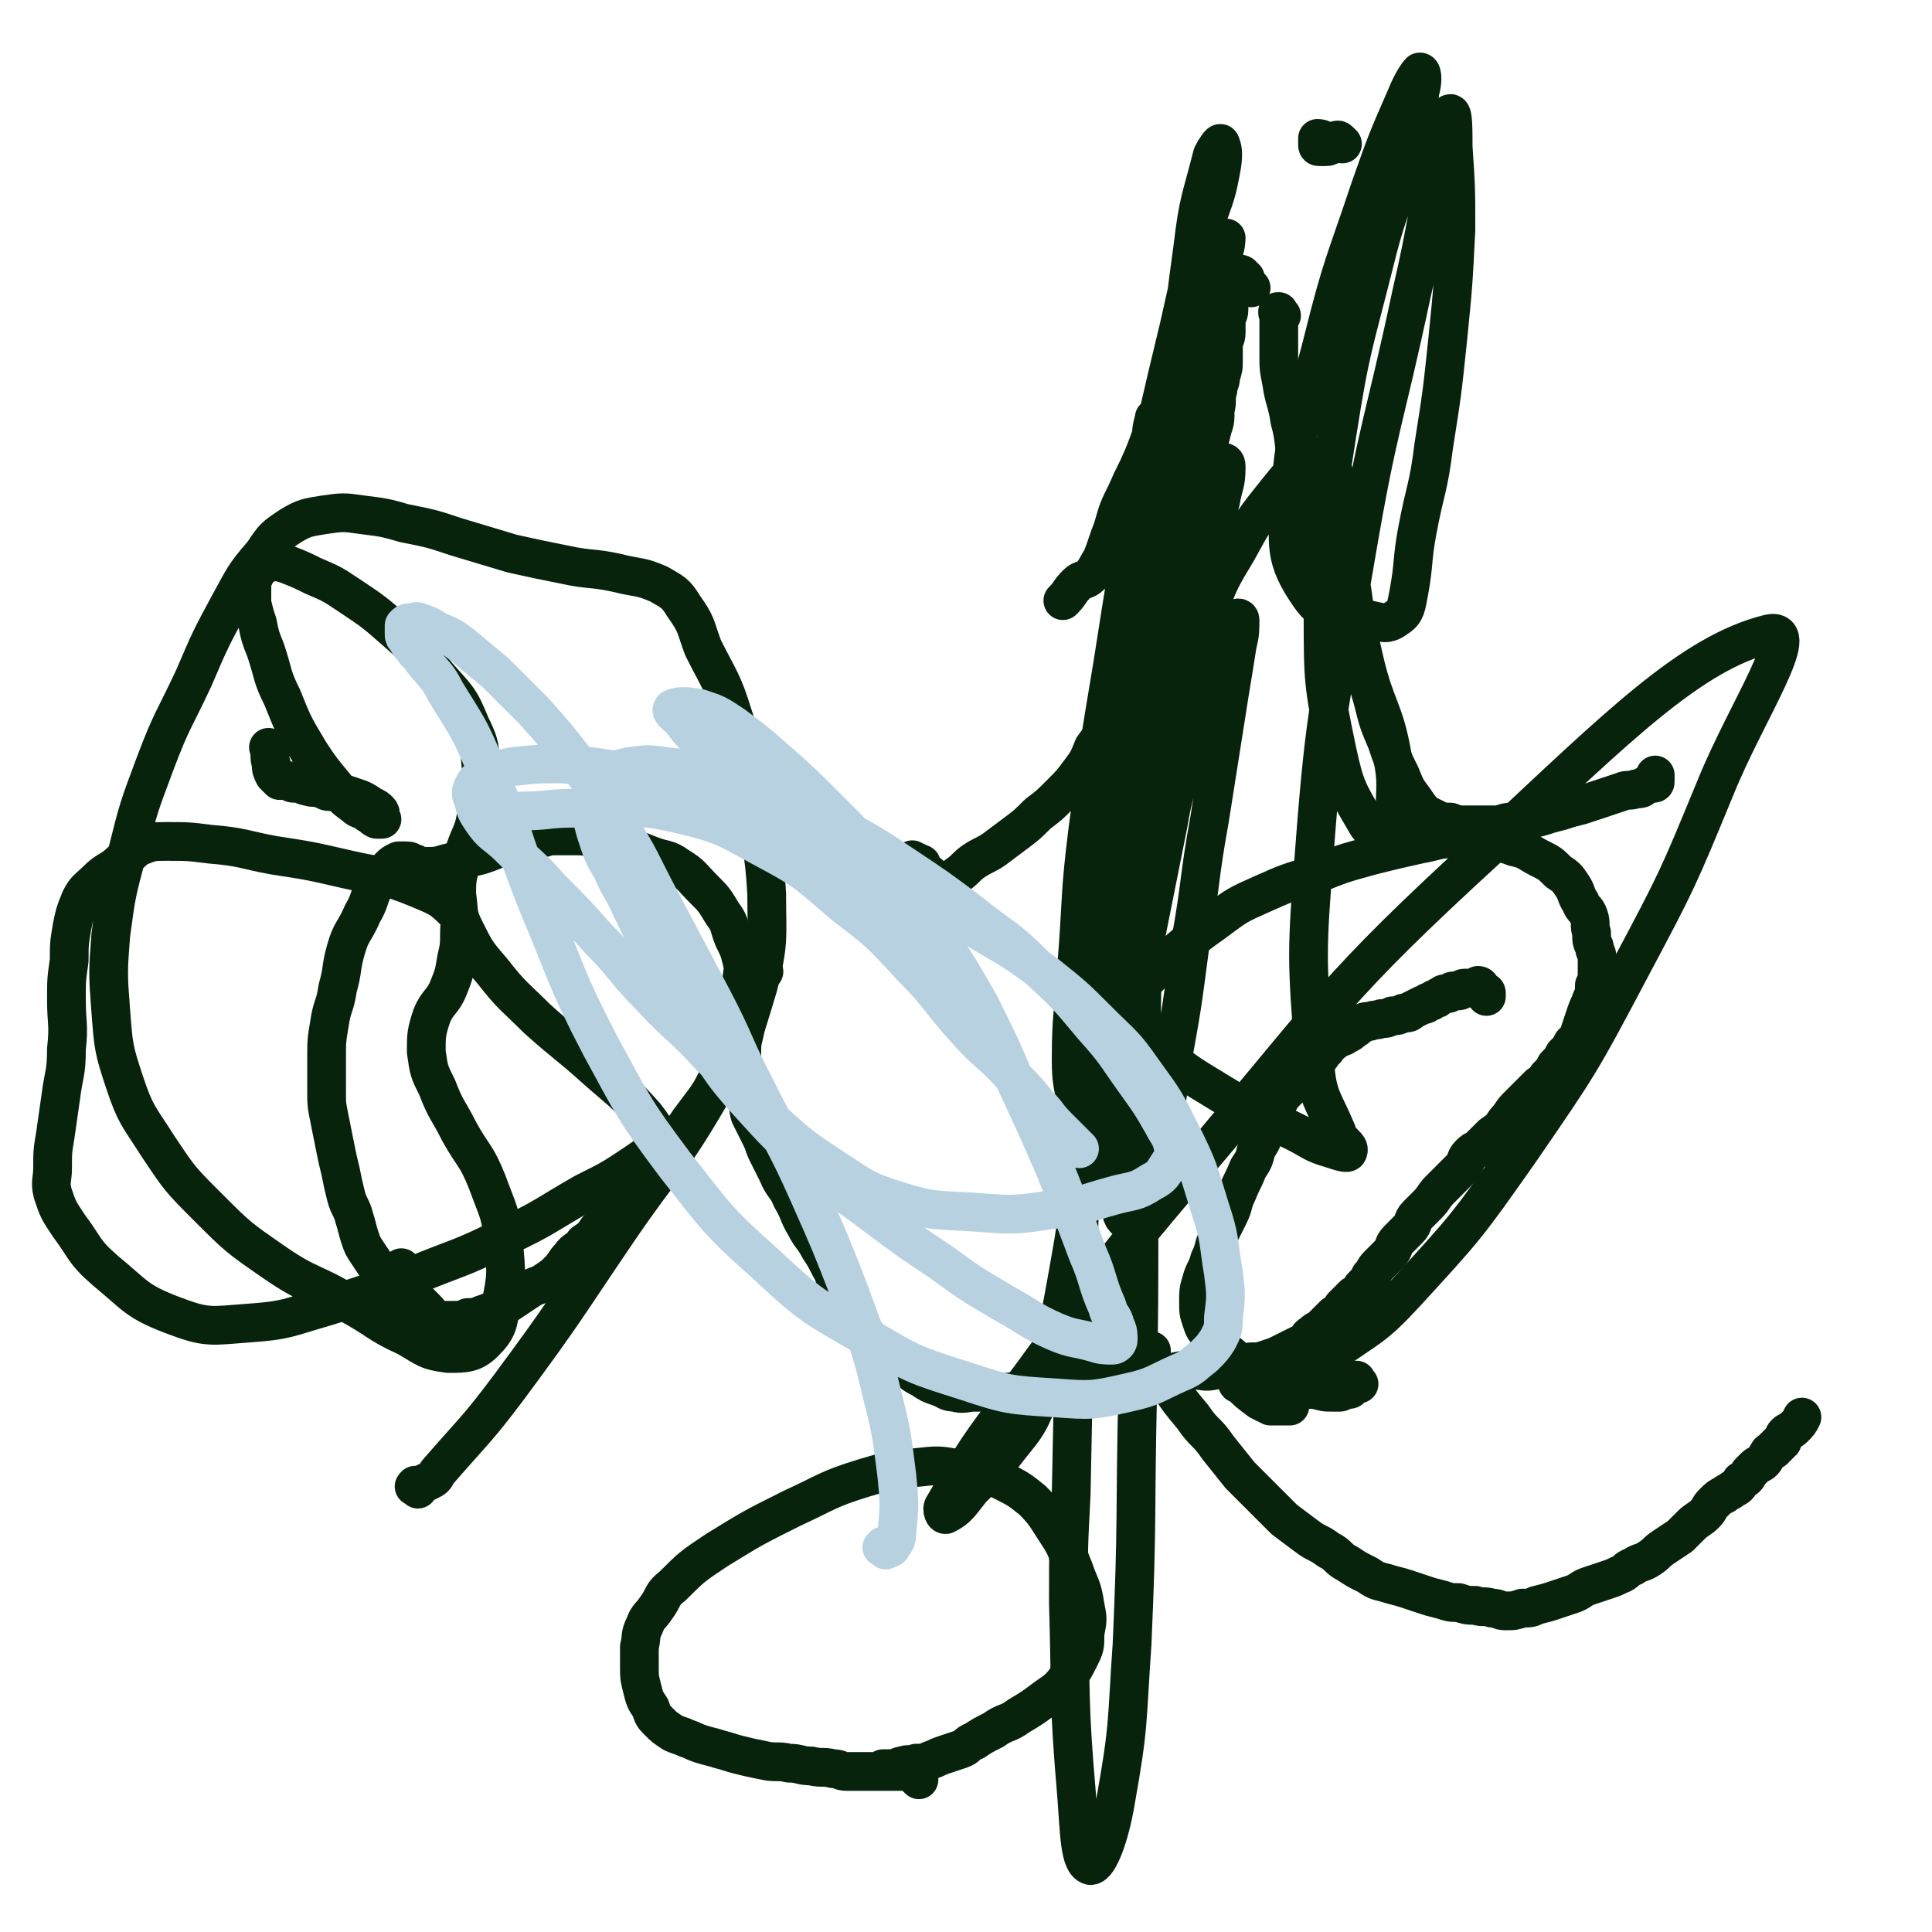
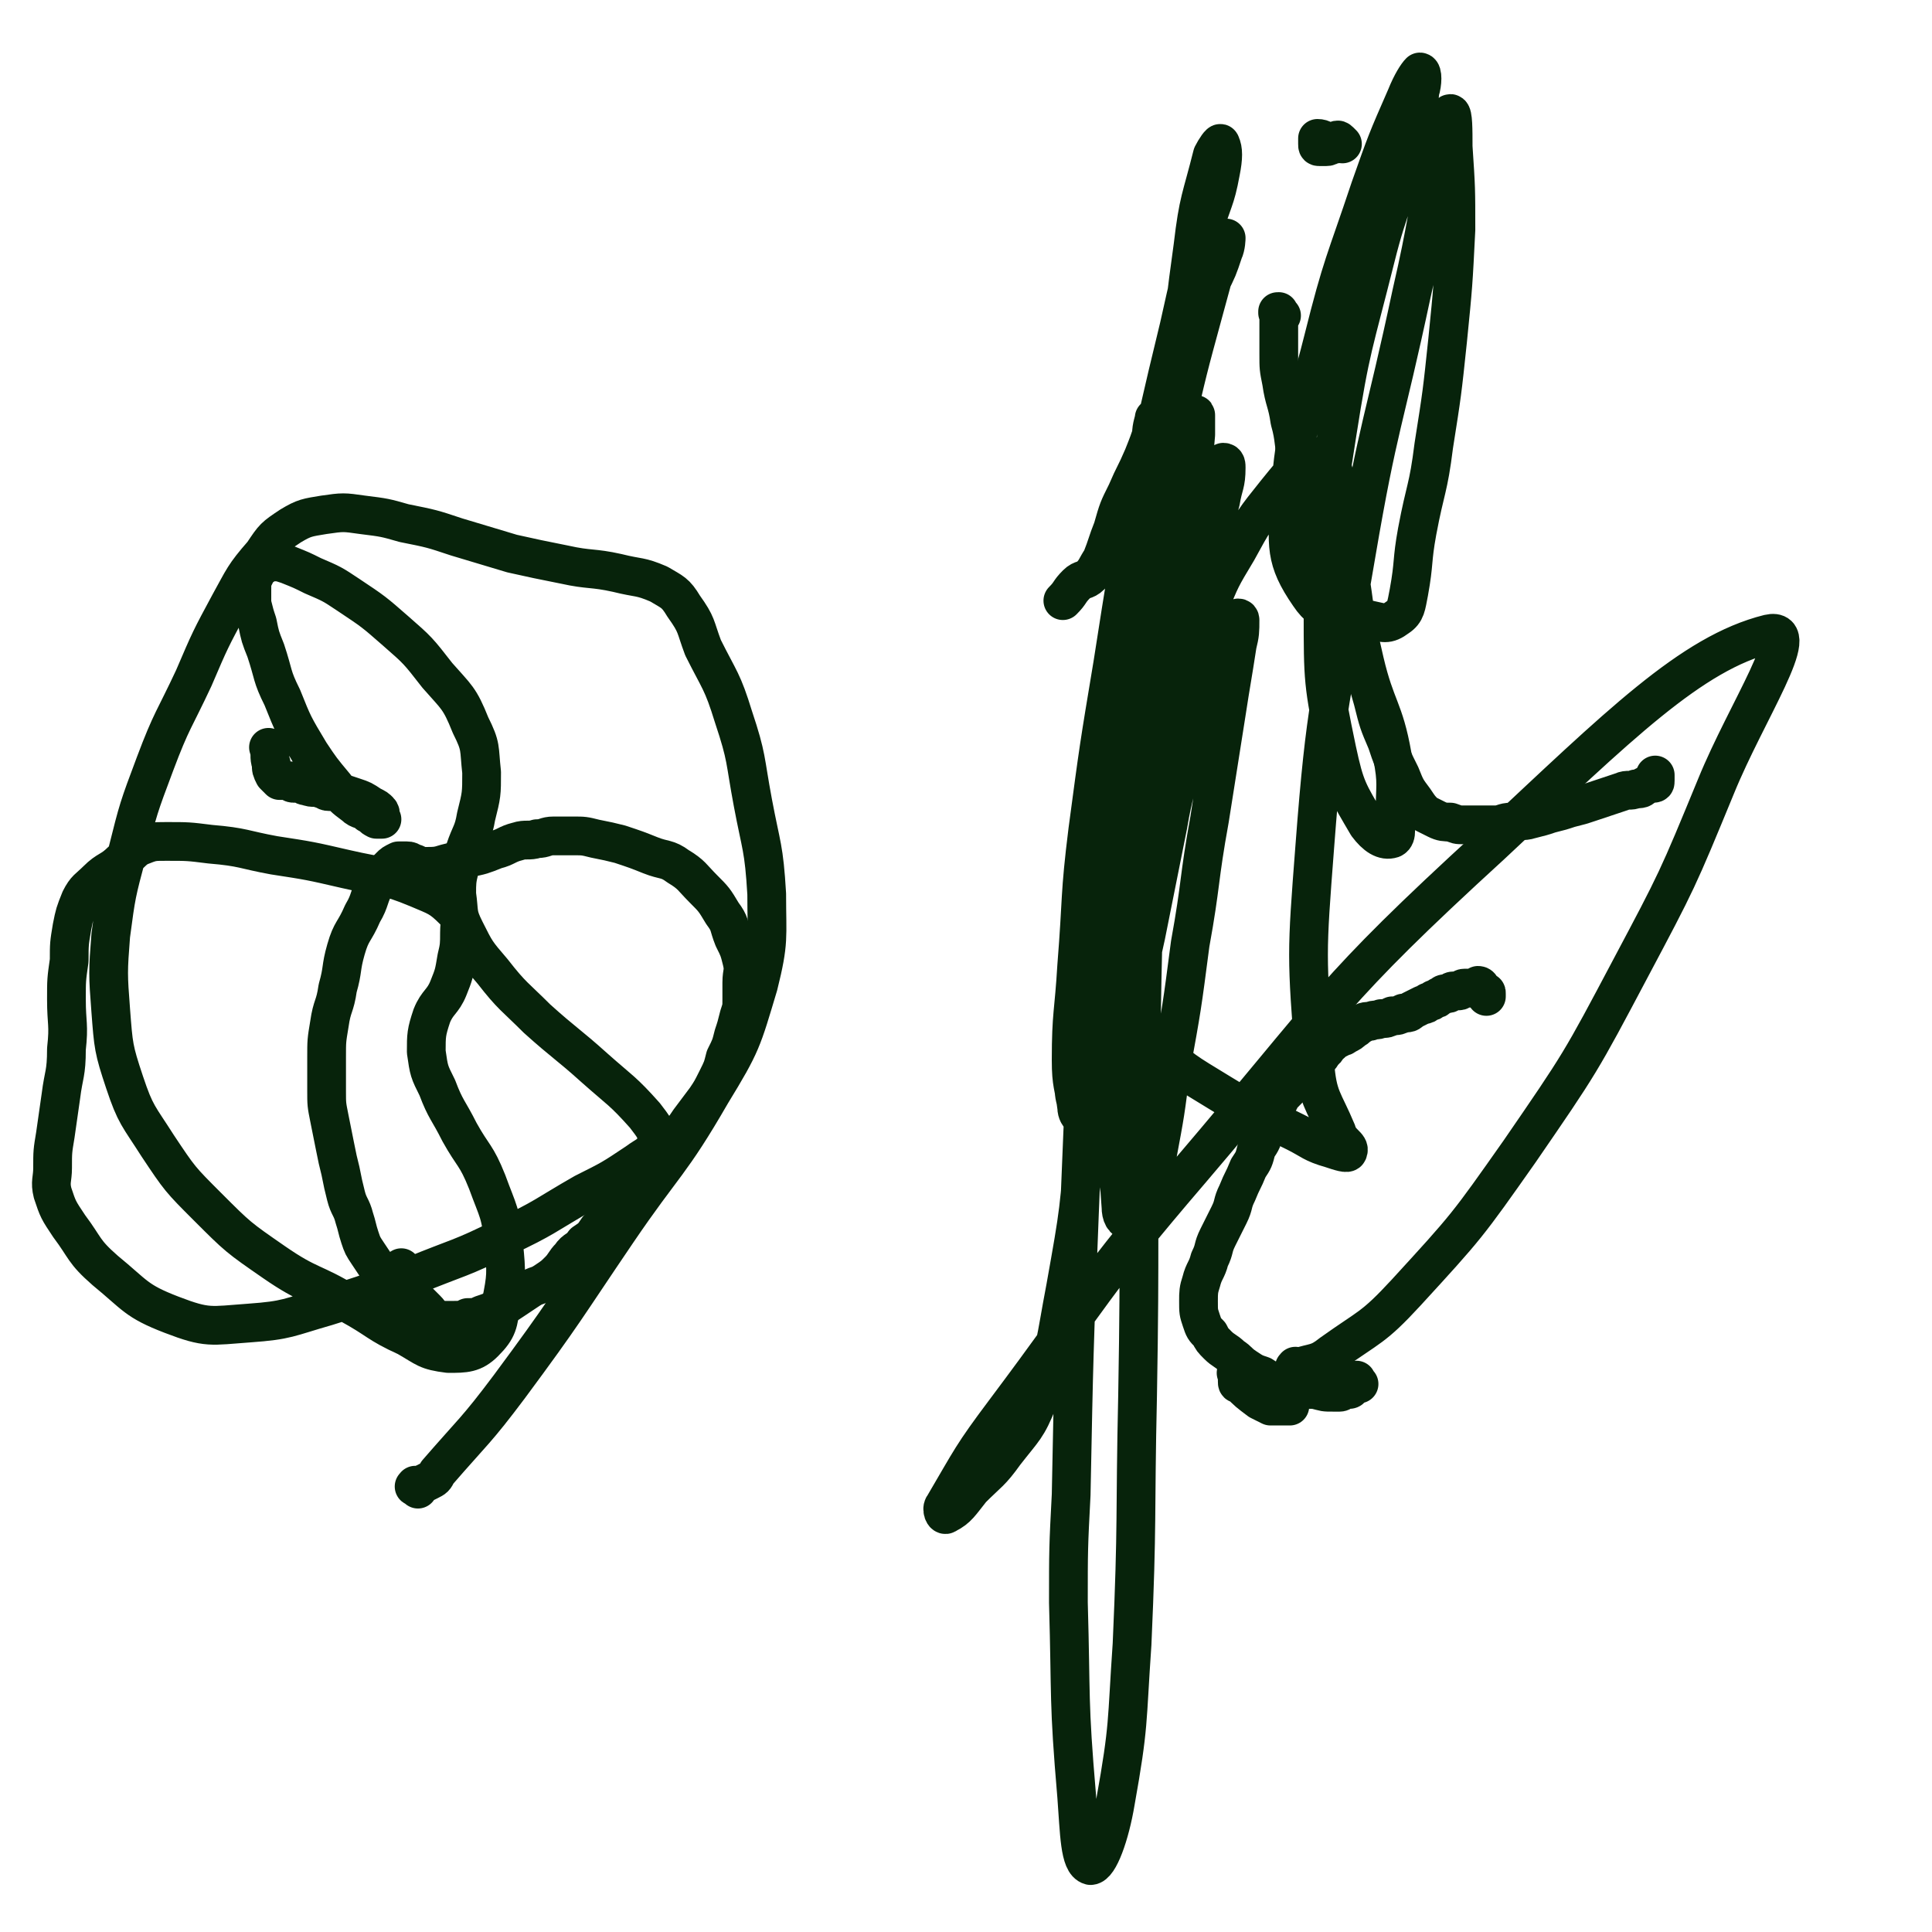
<svg xmlns="http://www.w3.org/2000/svg" viewBox="0 0 698 698" version="1.1">
  <g fill="none" stroke="#07230B" stroke-width="14" stroke-linecap="round" stroke-linejoin="round">
    <path d="M448,497c-1,-1 -1,-2 -1,-1 -1,0 0,0 0,1 0,0 0,1 0,1 0,1 0,1 0,1 0,1 0,1 1,1 3,3 3,3 7,6 2,1 2,1 4,2 1,0 2,0 3,0 2,0 2,0 4,0 " />
    <path d="M491,500c-1,-1 -1,-2 -1,-1 -1,0 0,1 0,1 0,0 0,0 -1,0 0,0 0,0 0,0 0,1 0,1 -1,1 0,1 0,1 -1,1 0,0 -1,0 -1,0 -1,0 -1,1 -2,1 -1,0 -1,0 -2,0 -4,0 -3,0 -7,-1 -3,0 -4,0 -7,-1 -3,0 -3,0 -6,-1 -3,-1 -3,-1 -6,-3 -3,-1 -3,-1 -6,-3 -3,-2 -2,-2 -5,-4 -2,-2 -3,-2 -5,-4 -2,-2 -2,-2 -3,-4 -2,-2 -2,-2 -3,-5 -1,-3 -1,-3 -1,-7 0,-3 0,-4 1,-7 1,-4 2,-4 3,-8 2,-4 1,-4 3,-8 2,-4 2,-4 4,-8 2,-4 1,-4 3,-8 2,-5 2,-4 4,-9 2,-3 2,-3 3,-7 2,-3 2,-3 3,-7 1,-2 1,-3 2,-5 1,-3 1,-3 3,-5 1,-2 1,-2 3,-4 2,-2 2,-2 4,-4 2,-2 1,-2 3,-4 1,-2 2,-1 3,-3 2,-1 2,-1 3,-3 2,-1 1,-2 3,-3 1,-1 1,-1 3,-2 1,-1 1,0 2,-1 2,-1 2,-1 3,-2 2,-1 1,-1 3,-2 1,-1 1,-1 3,-1 2,-1 2,0 4,-1 2,0 2,0 4,-1 2,0 2,0 4,-1 2,0 2,0 3,-1 2,-1 2,-1 4,-2 1,0 1,0 2,-1 1,0 1,0 2,-1 1,0 1,0 2,-1 1,0 1,-1 2,-1 0,0 1,0 1,0 1,0 1,-1 2,-1 0,0 1,0 1,0 1,0 1,0 1,0 1,0 1,-1 2,-1 0,0 1,0 1,0 1,0 1,0 1,0 1,0 1,0 1,0 1,0 1,0 1,0 1,0 1,-1 1,-1 1,0 1,1 1,1 1,1 1,1 1,1 1,1 1,0 1,1 0,0 0,1 0,1 " />
    <path d="M145,471c-1,-1 -1,-1 -1,-1 -1,-1 0,0 0,0 0,0 0,0 0,-1 0,0 0,-1 0,-1 0,-1 -1,0 -1,-1 0,0 0,-1 0,-1 0,-1 0,-1 -1,-2 0,-1 0,0 -1,-1 -2,-2 -2,-2 -4,-4 -2,-3 -2,-3 -4,-6 -2,-3 -2,-3 -3,-6 -1,-3 -1,-4 -2,-7 -1,-4 -2,-4 -3,-8 -1,-4 -1,-4 -2,-9 -1,-4 -1,-4 -2,-9 -1,-5 -1,-5 -2,-10 -1,-5 -1,-5 -1,-10 0,-6 0,-6 0,-12 0,-6 0,-6 1,-12 1,-7 2,-6 3,-13 2,-7 1,-7 3,-14 2,-7 3,-6 6,-13 3,-5 2,-6 5,-11 2,-3 2,-3 5,-6 1,-1 1,-1 3,-2 1,0 2,0 3,0 2,0 1,1 3,1 2,1 2,1 4,1 3,0 4,0 7,-1 4,-1 4,-1 8,-2 5,-1 5,-1 10,-3 4,-1 4,-2 8,-3 3,-1 4,0 7,-1 3,0 3,-1 6,-1 3,0 4,0 7,0 4,0 4,0 8,1 5,1 5,1 9,2 6,2 6,2 11,4 5,2 6,1 10,4 5,3 5,4 9,8 4,4 4,4 7,9 3,4 2,4 4,9 2,4 2,4 3,8 1,4 0,4 0,8 0,3 0,3 0,6 0,3 0,3 -1,6 -1,4 -1,4 -2,7 -1,4 -1,4 -3,8 -1,4 -1,4 -3,8 -2,4 -2,4 -4,7 -3,4 -3,4 -6,8 -2,3 -2,3 -5,6 -3,4 -3,4 -6,7 -3,3 -3,3 -6,6 -3,3 -3,3 -6,7 -3,3 -2,4 -5,7 -2,3 -2,3 -5,6 -2,3 -2,3 -5,5 -2,3 -3,2 -5,5 -2,2 -2,3 -4,5 -2,2 -2,2 -5,4 -3,2 -3,1 -6,3 -3,2 -3,2 -6,4 -3,2 -3,2 -6,3 -2,1 -2,1 -5,2 -2,1 -2,1 -5,1 -2,1 -2,1 -5,1 -1,0 -2,0 -3,0 -2,0 -2,0 -4,-1 -2,-1 -1,-1 -3,-3 -1,-1 -1,-1 -3,-3 -1,-1 -2,-1 -3,-3 -1,-2 -1,-2 -2,-5 -1,-2 0,-2 -1,-4 " />
-     <path d="M276,351c-1,-1 -1,-1 -1,-1 -1,-1 0,0 0,0 0,0 0,0 0,0 0,1 -1,0 -1,1 0,0 0,1 0,1 0,1 -1,1 -1,2 0,0 0,1 0,1 0,1 -1,0 -1,1 0,0 0,1 0,1 0,1 0,1 0,1 0,1 -1,0 -1,1 0,1 0,1 0,2 0,1 0,1 0,1 0,1 0,1 0,1 -1,5 -1,5 -2,10 -1,4 -1,4 -1,8 0,4 -1,5 0,9 0,4 1,3 2,7 1,3 0,3 1,6 1,2 1,2 2,4 1,2 1,2 2,4 1,2 1,3 2,5 2,4 2,4 4,8 2,5 3,4 5,9 3,5 2,5 5,10 2,4 3,4 5,8 2,3 2,3 4,7 2,3 1,4 3,7 2,4 2,4 4,8 2,4 2,4 5,8 3,4 3,4 7,7 3,3 4,3 7,5 4,3 3,3 7,5 3,2 3,2 6,3 3,1 3,2 6,2 3,1 4,0 7,0 4,0 4,0 8,0 5,0 5,0 9,-1 5,-1 5,-1 10,-2 6,-1 5,-2 11,-3 4,-1 5,-1 9,-2 4,-1 4,-1 8,-2 3,-1 2,-1 5,-2 1,-1 2,0 3,-1 0,0 0,-1 0,-1 0,0 1,0 1,0 0,0 0,0 0,-1 0,0 0,0 0,0 " />
-     <path d="M417,499c-1,-1 -1,-1 -1,-1 -1,-1 -1,0 -1,0 0,0 0,0 0,0 0,0 -1,0 0,0 0,-1 0,0 1,0 1,0 0,-1 1,-1 0,0 1,0 1,0 3,0 2,-1 5,-1 4,-1 4,-1 8,-1 4,0 4,1 8,0 4,0 3,-1 7,-2 3,-1 3,0 6,-1 3,0 3,0 6,-1 3,-1 3,-1 5,-2 2,-1 2,-1 4,-2 2,-1 2,-1 4,-2 2,-1 1,-2 3,-3 2,-2 2,-1 4,-3 2,-2 2,-2 4,-4 2,-1 2,-1 3,-3 2,-2 2,-2 4,-4 2,-1 2,-1 3,-3 2,-2 2,-2 3,-4 2,-2 1,-2 3,-4 2,-2 2,-2 4,-4 2,-2 1,-3 3,-5 2,-2 2,-2 4,-4 2,-2 1,-3 3,-5 2,-2 2,-2 4,-4 2,-2 2,-3 4,-5 2,-2 2,-2 4,-4 2,-2 2,-2 4,-4 2,-2 1,-3 3,-5 2,-2 2,-1 4,-3 2,-2 2,-2 4,-4 3,-2 3,-2 5,-5 2,-2 2,-3 4,-5 2,-2 2,-2 4,-4 2,-2 2,-2 4,-4 2,-1 2,-1 3,-3 2,-2 2,-2 3,-4 2,-2 2,-2 3,-4 2,-2 2,-2 3,-4 2,-2 2,-2 3,-5 1,-3 1,-3 2,-6 1,-3 1,-2 2,-5 1,-2 1,-2 1,-5 1,-2 1,-2 1,-5 0,-2 0,-3 0,-5 0,-2 -1,-2 -1,-4 -1,-2 -1,-2 -1,-5 -1,-3 0,-3 -1,-6 -1,-3 -2,-2 -3,-5 -2,-3 -1,-3 -3,-6 -2,-3 -2,-3 -5,-5 -3,-3 -3,-3 -7,-5 -4,-2 -4,-3 -9,-4 -5,-2 -5,-1 -10,-2 -5,-1 -6,-1 -11,-1 -7,0 -7,1 -13,2 -9,2 -9,2 -17,4 -11,3 -11,3 -21,7 -10,3 -10,3 -19,7 -9,4 -9,4 -17,10 -7,5 -7,5 -14,11 -6,5 -6,5 -11,10 -5,4 -5,4 -9,9 -3,3 -3,3 -5,7 -3,4 -3,4 -5,8 -2,4 -1,5 -3,9 -1,5 -1,5 -3,9 -1,5 -2,4 -3,9 -1,4 -1,4 -1,9 0,4 0,4 0,8 1,5 1,4 2,9 1,4 0,5 1,9 1,5 1,5 3,9 2,5 2,5 4,9 3,5 3,4 6,9 3,5 3,5 6,10 3,6 3,6 7,11 4,6 4,6 8,12 4,6 4,6 9,12 4,6 5,5 9,11 4,5 4,5 8,10 4,4 4,4 8,8 4,4 4,4 8,8 4,3 4,3 8,6 4,3 4,2 8,5 4,2 3,3 7,5 3,2 3,2 7,4 3,2 3,2 7,3 3,1 4,1 7,2 3,1 3,1 6,2 3,1 3,1 7,2 3,1 3,1 6,1 3,1 3,1 6,1 3,1 3,0 6,1 3,0 2,1 5,1 3,0 3,0 6,-1 3,0 3,0 5,-1 4,-1 4,-1 7,-2 3,-1 3,-1 6,-2 3,-1 3,-2 6,-3 3,-1 3,-1 6,-2 3,-1 3,-1 5,-2 3,-1 2,-2 5,-3 3,-2 3,-1 6,-3 3,-2 2,-2 5,-4 3,-2 3,-2 6,-4 2,-2 2,-2 4,-4 2,-2 3,-2 5,-4 2,-2 1,-2 3,-4 2,-2 2,-2 4,-3 1,-1 2,-1 3,-2 2,-1 2,-1 3,-3 2,-1 2,-1 3,-3 1,-1 1,-1 2,-2 1,-1 2,-1 3,-2 1,-1 1,-2 2,-3 0,-1 1,0 1,-1 1,0 1,0 1,-1 1,0 1,0 1,-1 1,0 1,0 1,-1 1,0 1,0 1,-1 1,-1 0,-1 1,-2 1,-1 2,-1 3,-2 2,-2 2,-2 3,-4 " />
-     <path d="M331,312c-1,-1 -2,-2 -1,-1 0,0 1,0 2,1 1,0 1,0 1,1 1,1 0,1 1,2 1,1 1,0 2,1 1,1 0,1 1,2 0,1 0,1 1,1 0,0 1,0 1,0 1,0 1,0 1,0 1,0 1,0 1,0 3,-1 3,-1 5,-3 3,-2 3,-3 6,-5 3,-2 4,-2 7,-4 4,-3 4,-3 8,-6 4,-3 4,-3 8,-7 4,-3 4,-3 8,-7 4,-4 4,-4 7,-8 3,-4 3,-4 5,-9 3,-4 3,-4 5,-9 3,-5 3,-5 5,-10 2,-5 2,-5 4,-10 2,-6 3,-6 5,-12 3,-6 3,-6 5,-12 2,-5 2,-5 4,-11 2,-6 2,-6 4,-12 2,-5 1,-6 3,-11 1,-5 2,-5 3,-10 2,-5 2,-5 3,-10 1,-4 1,-4 2,-8 1,-3 1,-3 1,-7 1,-3 0,-4 1,-7 0,-3 1,-2 1,-5 1,-3 1,-3 1,-6 0,-2 0,-3 0,-5 0,-3 1,-2 1,-5 0,-2 0,-2 0,-4 0,-2 1,-2 1,-4 0,-2 0,-2 0,-4 0,-2 0,-2 1,-3 0,-1 0,-1 1,-2 0,-1 1,0 1,-1 0,-1 0,-1 0,-2 0,-1 1,-1 1,-1 1,0 1,1 1,1 1,1 1,0 1,1 0,0 0,1 0,1 0,1 1,1 1,1 1,1 1,1 1,1 " />
    <path d="M463,114c-1,-1 -1,-1 -1,-1 -1,-1 0,0 0,0 0,0 0,0 0,0 0,0 0,-1 0,0 -1,0 0,0 0,1 0,0 0,1 0,1 0,1 0,1 0,1 0,3 0,3 0,5 0,4 0,4 0,7 0,5 0,5 1,10 1,7 2,7 3,14 2,7 1,8 3,15 2,8 2,8 4,15 2,7 3,7 5,14 2,7 2,7 4,14 2,7 3,7 5,14 3,7 3,7 5,15 2,7 2,7 4,14 2,8 2,8 5,15 2,6 2,6 5,12 2,5 2,5 5,9 2,3 2,3 4,5 2,1 2,1 4,2 2,1 3,1 5,1 3,1 2,1 5,1 2,0 3,0 5,0 3,0 3,0 6,0 3,0 3,-1 6,-1 3,-1 4,0 7,-1 4,-1 4,-1 7,-2 4,-1 4,-1 7,-2 4,-1 4,-1 7,-2 3,-1 3,-1 6,-2 3,-1 3,-1 6,-2 2,-1 3,0 5,-1 2,0 2,0 3,-1 1,0 1,-1 2,-1 0,0 1,0 1,0 1,0 1,0 1,-1 0,-1 0,-1 0,-2 " />
    <path d="M485,52c-1,-1 -1,-1 -1,-1 -1,-1 -1,0 -1,0 0,0 0,0 -1,0 -1,0 -1,0 -2,0 -2,0 -2,-1 -4,-1 0,0 0,1 0,1 0,1 0,1 0,1 0,1 0,1 1,1 0,0 1,0 1,0 1,0 1,0 1,0 2,0 1,-1 3,-1 0,0 1,0 1,0 " />
-     <path d="M332,643c-1,-1 -1,-1 -1,-1 -1,-1 0,0 0,0 0,0 1,0 1,0 0,0 0,0 -1,-1 0,0 0,-1 -1,-1 0,0 0,0 -1,0 -1,0 -1,0 -2,0 -2,0 -2,0 -5,0 -3,0 -3,0 -6,0 -2,0 -2,0 -5,0 -2,0 -3,0 -5,0 -3,0 -2,-1 -5,-1 -4,-1 -4,0 -8,-1 -4,0 -4,-1 -8,-1 -4,-1 -5,0 -9,-1 -5,-1 -5,-1 -9,-2 -4,-1 -3,-1 -7,-2 -3,-1 -4,-1 -7,-2 -3,-1 -2,-1 -5,-2 -2,-1 -3,-1 -5,-2 -3,-2 -3,-2 -5,-4 -2,-2 -2,-2 -3,-5 -2,-3 -2,-3 -3,-7 -1,-4 -1,-4 -1,-8 0,-3 0,-4 0,-7 1,-4 0,-4 2,-8 1,-3 2,-3 4,-6 3,-4 2,-5 6,-8 7,-7 7,-7 16,-13 13,-8 13,-8 27,-15 13,-6 13,-7 26,-11 10,-3 10,-3 21,-4 8,-1 8,0 16,1 7,1 7,1 13,4 6,3 6,3 11,7 5,5 5,6 9,12 4,6 3,6 6,13 2,6 3,6 4,13 1,5 1,5 0,10 0,5 0,5 -2,9 -2,4 -2,4 -5,8 -3,4 -4,4 -8,7 -4,3 -4,3 -9,6 -4,3 -5,2 -9,5 -4,2 -4,2 -7,4 -3,1 -2,2 -5,3 -3,1 -3,1 -6,2 -3,1 -2,1 -5,2 -2,1 -2,1 -5,1 -2,1 -3,0 -5,1 -2,0 -1,1 -3,1 0,0 0,0 -1,0 -1,0 -1,0 -2,0 0,0 0,0 -1,0 " />
    <path d="M151,538c-1,-1 -2,-1 -1,-1 0,-1 0,0 1,0 2,-1 2,-1 4,-2 2,-1 2,-1 3,-3 13,-15 14,-15 26,-31 20,-27 20,-28 39,-56 17,-25 19,-24 34,-50 11,-18 11,-19 17,-39 4,-16 3,-17 3,-33 -1,-17 -2,-17 -5,-33 -3,-16 -2,-16 -7,-31 -4,-13 -5,-13 -11,-25 -3,-8 -2,-8 -7,-15 -3,-5 -4,-5 -9,-8 -7,-3 -7,-2 -15,-4 -9,-2 -10,-1 -19,-3 -10,-2 -10,-2 -19,-4 -10,-3 -10,-3 -20,-6 -9,-3 -9,-3 -19,-5 -7,-2 -7,-2 -15,-3 -7,-1 -7,-1 -14,0 -6,1 -7,1 -12,4 -6,4 -6,4 -10,10 -7,8 -7,9 -12,18 -7,13 -7,13 -13,27 -7,15 -8,15 -14,31 -6,16 -6,16 -10,32 -4,15 -4,15 -6,30 -1,13 -1,14 0,27 1,13 1,14 5,26 4,12 5,12 12,23 8,12 8,12 18,22 11,11 11,11 24,20 13,9 14,7 27,15 11,6 10,7 21,12 7,4 7,5 15,6 6,0 9,0 13,-4 5,-5 5,-7 6,-14 2,-10 2,-11 1,-21 -1,-12 -2,-12 -6,-23 -4,-10 -5,-9 -10,-18 -4,-8 -5,-8 -8,-16 -3,-6 -3,-6 -4,-13 0,-6 0,-7 2,-13 2,-5 4,-5 6,-10 2,-5 2,-5 3,-11 1,-4 1,-5 1,-9 0,-4 1,-5 -2,-8 -5,-5 -6,-5 -13,-8 -12,-5 -13,-4 -26,-7 -13,-3 -13,-3 -26,-5 -11,-2 -11,-3 -23,-4 -8,-1 -8,-1 -16,-1 -5,0 -5,0 -10,2 -3,2 -3,3 -6,5 -4,4 -5,3 -9,7 -3,3 -4,3 -6,7 -2,5 -2,5 -3,10 -1,6 -1,6 -1,12 -1,7 -1,7 -1,14 0,9 1,9 0,18 0,9 -1,9 -2,17 -1,7 -1,7 -2,14 -1,6 -1,6 -1,12 0,4 -1,5 0,9 2,6 2,6 6,12 6,8 5,9 13,16 11,9 11,11 24,16 13,5 14,4 28,3 14,-1 14,-2 28,-6 16,-5 16,-5 31,-11 17,-7 17,-6 33,-14 15,-7 15,-8 29,-16 10,-5 10,-5 19,-11 4,-3 6,-3 7,-7 1,-4 -1,-6 -4,-10 -8,-9 -9,-9 -18,-17 -10,-9 -11,-9 -21,-18 -8,-8 -9,-8 -16,-17 -6,-7 -6,-7 -10,-15 -3,-6 -2,-6 -3,-13 0,-4 0,-5 1,-9 1,-4 1,-4 2,-7 2,-6 3,-6 4,-12 2,-8 2,-8 2,-16 -1,-9 0,-9 -4,-17 -4,-10 -5,-10 -12,-18 -7,-9 -7,-9 -15,-16 -8,-7 -8,-7 -17,-13 -6,-4 -6,-4 -13,-7 -4,-2 -4,-2 -9,-4 -3,-1 -3,-1 -6,-1 -2,0 -2,1 -4,2 -1,1 -1,1 -2,3 -1,2 -1,2 -1,5 0,2 0,3 0,5 1,4 1,4 2,7 1,5 1,5 3,10 3,9 2,9 6,17 4,10 4,10 10,20 4,6 4,6 9,12 3,4 3,4 7,7 2,2 3,1 5,3 2,1 1,1 3,2 1,0 2,0 2,0 0,0 -1,0 -1,0 0,-1 1,-2 0,-3 -1,-1 -1,-1 -3,-2 -3,-2 -3,-2 -6,-3 -3,-1 -3,-1 -6,-2 -1,0 -2,0 -3,0 -2,0 -1,-1 -3,-1 -2,-1 -3,0 -5,-1 -2,0 -1,-1 -3,-1 -1,0 -1,0 -2,0 -1,0 -1,-1 -2,-1 0,0 0,0 -1,0 -1,0 -1,0 -2,0 -1,-1 -1,-1 -2,-2 -1,-2 -1,-2 -1,-4 -1,-3 0,-3 -1,-6 " />
    <path d="M469,495c-1,-1 -2,-1 -1,-1 0,-1 0,0 1,0 6,-2 7,-1 12,-5 14,-10 15,-9 27,-22 22,-24 22,-24 41,-51 22,-32 22,-32 40,-66 17,-32 17,-32 31,-66 11,-27 32,-58 19,-55 -28,7 -54,33 -100,76 -59,54 -57,57 -109,118 -36,42 -34,43 -67,87 -12,16 -12,17 -22,34 -1,1 0,4 1,3 4,-2 5,-4 9,-9 6,-6 7,-6 12,-13 7,-9 8,-9 12,-19 7,-20 6,-20 10,-41 5,-28 5,-28 7,-57 1,-21 0,-21 0,-42 0,-9 -2,-10 -1,-17 0,-1 2,-1 3,0 4,4 3,5 7,9 7,9 6,10 15,18 11,11 12,11 25,19 13,8 13,7 27,14 6,3 6,4 13,6 3,1 6,2 6,1 1,-2 -3,-3 -4,-7 -5,-12 -7,-12 -8,-25 -3,-39 -3,-39 0,-78 4,-53 6,-53 15,-106 8,-47 10,-47 20,-94 6,-26 5,-27 11,-53 1,-6 2,-12 3,-12 1,0 1,6 1,12 1,15 1,15 1,30 -1,20 -1,20 -3,40 -2,19 -2,19 -5,38 -2,16 -3,15 -6,31 -2,11 -1,11 -3,22 -1,5 -1,7 -4,9 -4,3 -5,2 -10,1 -11,-3 -16,0 -22,-9 -9,-13 -8,-18 -7,-35 2,-29 5,-29 12,-57 7,-28 8,-28 17,-55 6,-17 6,-17 13,-33 2,-5 4,-8 5,-9 1,0 1,4 0,7 -1,10 -1,10 -4,20 -5,20 -7,20 -12,40 -8,32 -9,32 -14,64 -5,32 -5,32 -5,64 0,25 0,26 5,50 3,14 4,15 11,27 3,4 6,6 9,5 2,-1 1,-4 1,-9 0,-10 1,-11 -1,-21 -3,-17 -6,-17 -10,-34 -4,-17 -3,-17 -6,-35 -2,-13 -1,-14 -4,-27 -1,-6 -1,-8 -4,-11 -2,-2 -4,-1 -6,1 -7,4 -7,5 -12,11 -8,10 -8,10 -14,21 -6,10 -6,10 -10,20 -4,10 -4,10 -7,20 -3,10 -3,10 -5,20 -1,7 -1,7 -2,14 -1,4 -1,4 -1,8 0,1 1,2 1,2 1,-1 2,-2 2,-4 1,-5 1,-5 1,-10 1,-9 1,-9 1,-19 1,-17 0,-17 1,-34 1,-18 1,-18 2,-36 1,-12 1,-11 2,-23 0,-3 0,-5 0,-7 0,-1 -1,1 -1,2 -2,4 -2,4 -3,9 -2,7 -2,7 -3,15 -1,8 -1,8 -2,16 -1,7 0,7 -1,14 -1,7 -1,7 -3,14 -3,13 -4,12 -6,25 -2,12 -2,12 -3,25 0,6 0,6 1,12 0,1 1,3 1,2 2,-1 2,-3 3,-6 2,-7 1,-7 3,-14 3,-14 3,-14 7,-27 4,-16 4,-16 9,-32 3,-12 4,-12 7,-24 1,-6 2,-6 2,-12 0,-1 0,-2 -1,-2 -2,1 -3,2 -4,4 -3,5 -3,5 -5,11 -3,8 -2,8 -4,16 -2,8 -2,8 -3,16 -2,14 -1,14 -3,28 -2,17 -3,16 -5,33 -5,39 -5,39 -9,79 -3,28 -3,28 -4,56 -1,13 -1,13 0,26 0,3 1,5 3,5 2,-1 3,-3 5,-7 3,-8 3,-8 5,-16 3,-16 3,-16 5,-32 4,-22 4,-22 7,-45 4,-22 3,-23 7,-45 3,-19 3,-19 6,-38 2,-13 2,-12 4,-25 1,-4 1,-5 1,-9 0,-1 -1,-1 -2,0 -2,2 -2,3 -4,6 -3,6 -3,6 -6,13 -3,8 -4,8 -6,16 -2,7 -1,8 -3,15 -2,12 -3,12 -5,24 -4,20 -4,20 -8,40 -4,18 -4,18 -7,36 -2,11 -1,11 -4,22 -1,4 -1,5 -3,7 -1,1 -1,-1 -2,-2 -3,-4 -4,-4 -5,-8 -2,-8 -2,-8 -1,-16 1,-19 2,-19 5,-38 4,-30 4,-30 8,-60 4,-33 4,-33 9,-65 4,-29 4,-29 10,-58 5,-22 5,-22 11,-44 3,-11 3,-11 6,-22 1,-2 2,-4 2,-4 0,0 0,3 -1,5 -2,6 -2,6 -5,12 -5,9 -7,8 -10,18 -6,18 -6,18 -9,37 -7,41 -6,41 -11,83 -6,48 -7,48 -11,97 -4,50 -4,50 -6,100 -2,51 -2,51 -3,102 -1,19 -1,20 -1,39 1,35 0,35 3,70 1,13 1,24 5,25 3,0 7,-11 9,-23 5,-28 4,-28 6,-57 2,-45 1,-45 2,-90 1,-57 0,-57 1,-114 1,-61 1,-61 4,-121 3,-54 4,-54 8,-107 3,-37 2,-37 7,-73 2,-17 3,-17 7,-33 1,-2 3,-5 3,-4 1,2 1,5 0,10 -2,11 -3,10 -6,21 -5,17 -5,17 -9,35 -7,29 -7,29 -13,58 -6,32 -6,32 -11,64 -5,30 -5,30 -9,60 -3,24 -2,24 -4,49 -1,17 -2,17 -2,34 0,9 1,9 2,17 0,2 1,3 1,3 0,0 -1,-2 -1,-4 -1,-4 -1,-4 -1,-9 0,-9 0,-10 1,-19 2,-19 2,-19 5,-38 4,-27 4,-27 8,-54 4,-26 4,-26 7,-53 2,-22 2,-22 4,-44 1,-13 1,-13 3,-25 0,-3 1,-5 1,-6 0,0 0,2 0,3 -2,6 -2,6 -4,11 -3,7 -3,6 -6,13 -3,6 -3,6 -5,13 -2,5 -2,6 -4,11 -2,3 -2,4 -4,6 -2,2 -3,1 -5,3 -3,3 -2,3 -5,6 " />
  </g>
  <g fill="none" stroke="#B8D1E1" stroke-width="14" stroke-linecap="round" stroke-linejoin="round">
-     <path d="M320,560c-1,-1 -2,-1 -1,-1 0,-1 0,0 1,0 1,0 1,1 2,0 1,-2 2,-2 2,-5 1,-10 1,-11 0,-21 -2,-16 -2,-16 -6,-32 -4,-17 -5,-17 -11,-34 -7,-18 -7,-18 -15,-36 -8,-18 -9,-18 -18,-36 -9,-17 -8,-18 -17,-35 -9,-17 -9,-17 -18,-34 -8,-15 -7,-15 -16,-29 -7,-11 -7,-11 -15,-22 -7,-9 -7,-9 -15,-18 -7,-7 -7,-7 -14,-14 -6,-5 -6,-5 -12,-10 -4,-3 -4,-3 -9,-5 -3,-2 -3,-2 -6,-3 -2,-1 -2,0 -4,0 -1,0 -1,0 -2,1 0,0 0,1 0,1 0,1 0,1 0,2 0,1 0,1 1,2 1,2 1,2 2,3 2,3 2,2 4,5 4,5 5,5 8,11 8,13 8,12 14,26 11,24 9,25 19,50 11,26 10,27 23,52 12,22 12,23 27,43 15,19 15,20 33,36 16,15 17,15 36,26 17,10 17,10 36,16 15,5 16,5 32,6 13,1 14,1 27,-2 9,-2 9,-3 18,-7 5,-2 5,-3 9,-6 3,-3 3,-3 5,-6 2,-4 2,-4 2,-8 1,-8 1,-8 0,-16 -2,-12 -1,-12 -5,-24 -4,-13 -4,-14 -10,-26 -6,-12 -6,-12 -14,-23 -7,-10 -7,-9 -16,-18 -9,-9 -9,-9 -19,-17 -11,-8 -11,-8 -23,-15 -13,-8 -13,-8 -26,-15 -13,-7 -13,-7 -27,-14 -13,-6 -13,-6 -26,-12 -12,-6 -12,-7 -25,-11 -12,-4 -12,-4 -25,-6 -11,-2 -11,-2 -23,-3 -9,0 -9,0 -18,1 -5,1 -5,1 -10,3 -2,1 -3,2 -4,4 -1,2 -1,3 0,5 1,4 1,4 3,7 4,6 5,5 10,10 8,8 8,7 15,15 9,9 9,9 17,18 10,10 9,11 19,21 10,11 11,10 21,21 11,11 10,12 22,23 11,10 11,10 23,18 11,7 11,8 24,12 13,4 14,3 28,4 13,1 14,1 27,-1 11,-1 11,-2 22,-5 7,-2 8,-1 14,-5 4,-2 4,-3 6,-6 2,-3 2,-3 2,-6 -1,-5 -2,-5 -4,-9 -4,-7 -4,-7 -9,-14 -8,-11 -7,-11 -16,-21 -10,-12 -10,-12 -22,-23 -10,-10 -11,-9 -22,-18 -12,-9 -12,-9 -24,-17 -12,-8 -12,-8 -25,-15 -11,-6 -11,-6 -23,-11 -10,-4 -10,-4 -21,-7 -8,-2 -8,-2 -17,-3 -7,-1 -7,-1 -14,0 -4,1 -4,1 -7,3 -2,1 -2,2 -4,4 -2,2 -3,2 -3,5 -1,3 0,4 1,7 1,4 1,4 2,7 2,6 2,6 5,11 3,7 4,7 7,14 5,10 5,11 10,21 7,13 7,13 15,26 8,12 8,13 18,24 10,11 10,11 21,21 11,10 12,10 24,19 12,9 12,9 24,17 11,8 11,8 23,15 9,5 9,6 18,10 7,3 7,2 14,4 3,1 4,1 7,1 1,0 2,-1 2,-2 0,-2 0,-3 -1,-5 -1,-4 -2,-3 -3,-7 -4,-9 -3,-10 -7,-19 -6,-16 -6,-16 -12,-31 -7,-16 -7,-16 -14,-31 -6,-14 -6,-14 -13,-28 -8,-14 -8,-14 -17,-27 -9,-12 -9,-12 -19,-23 -9,-11 -9,-11 -19,-21 -9,-9 -9,-9 -18,-17 -8,-7 -8,-7 -16,-13 -6,-4 -6,-4 -12,-6 -5,-1 -8,-1 -10,0 -1,1 1,2 3,4 3,4 3,4 6,7 2,2 2,2 4,4 6,6 6,5 12,11 12,11 12,11 23,23 10,10 10,10 20,21 9,9 9,9 18,19 8,9 7,10 15,19 8,9 8,9 16,18 7,8 7,8 14,16 4,5 4,5 8,10 2,3 2,4 5,6 1,1 3,1 3,1 0,0 -1,-1 -2,-2 -3,-3 -3,-3 -6,-6 -4,-4 -3,-4 -7,-8 -4,-5 -4,-5 -9,-10 -8,-9 -9,-8 -17,-17 -10,-11 -9,-12 -20,-23 -11,-12 -11,-12 -24,-22 -13,-11 -13,-12 -28,-20 -15,-8 -15,-9 -32,-13 -18,-4 -19,-2 -38,-2 -9,0 -9,1 -19,1 " />
-   </g>
+     </g>
</svg>